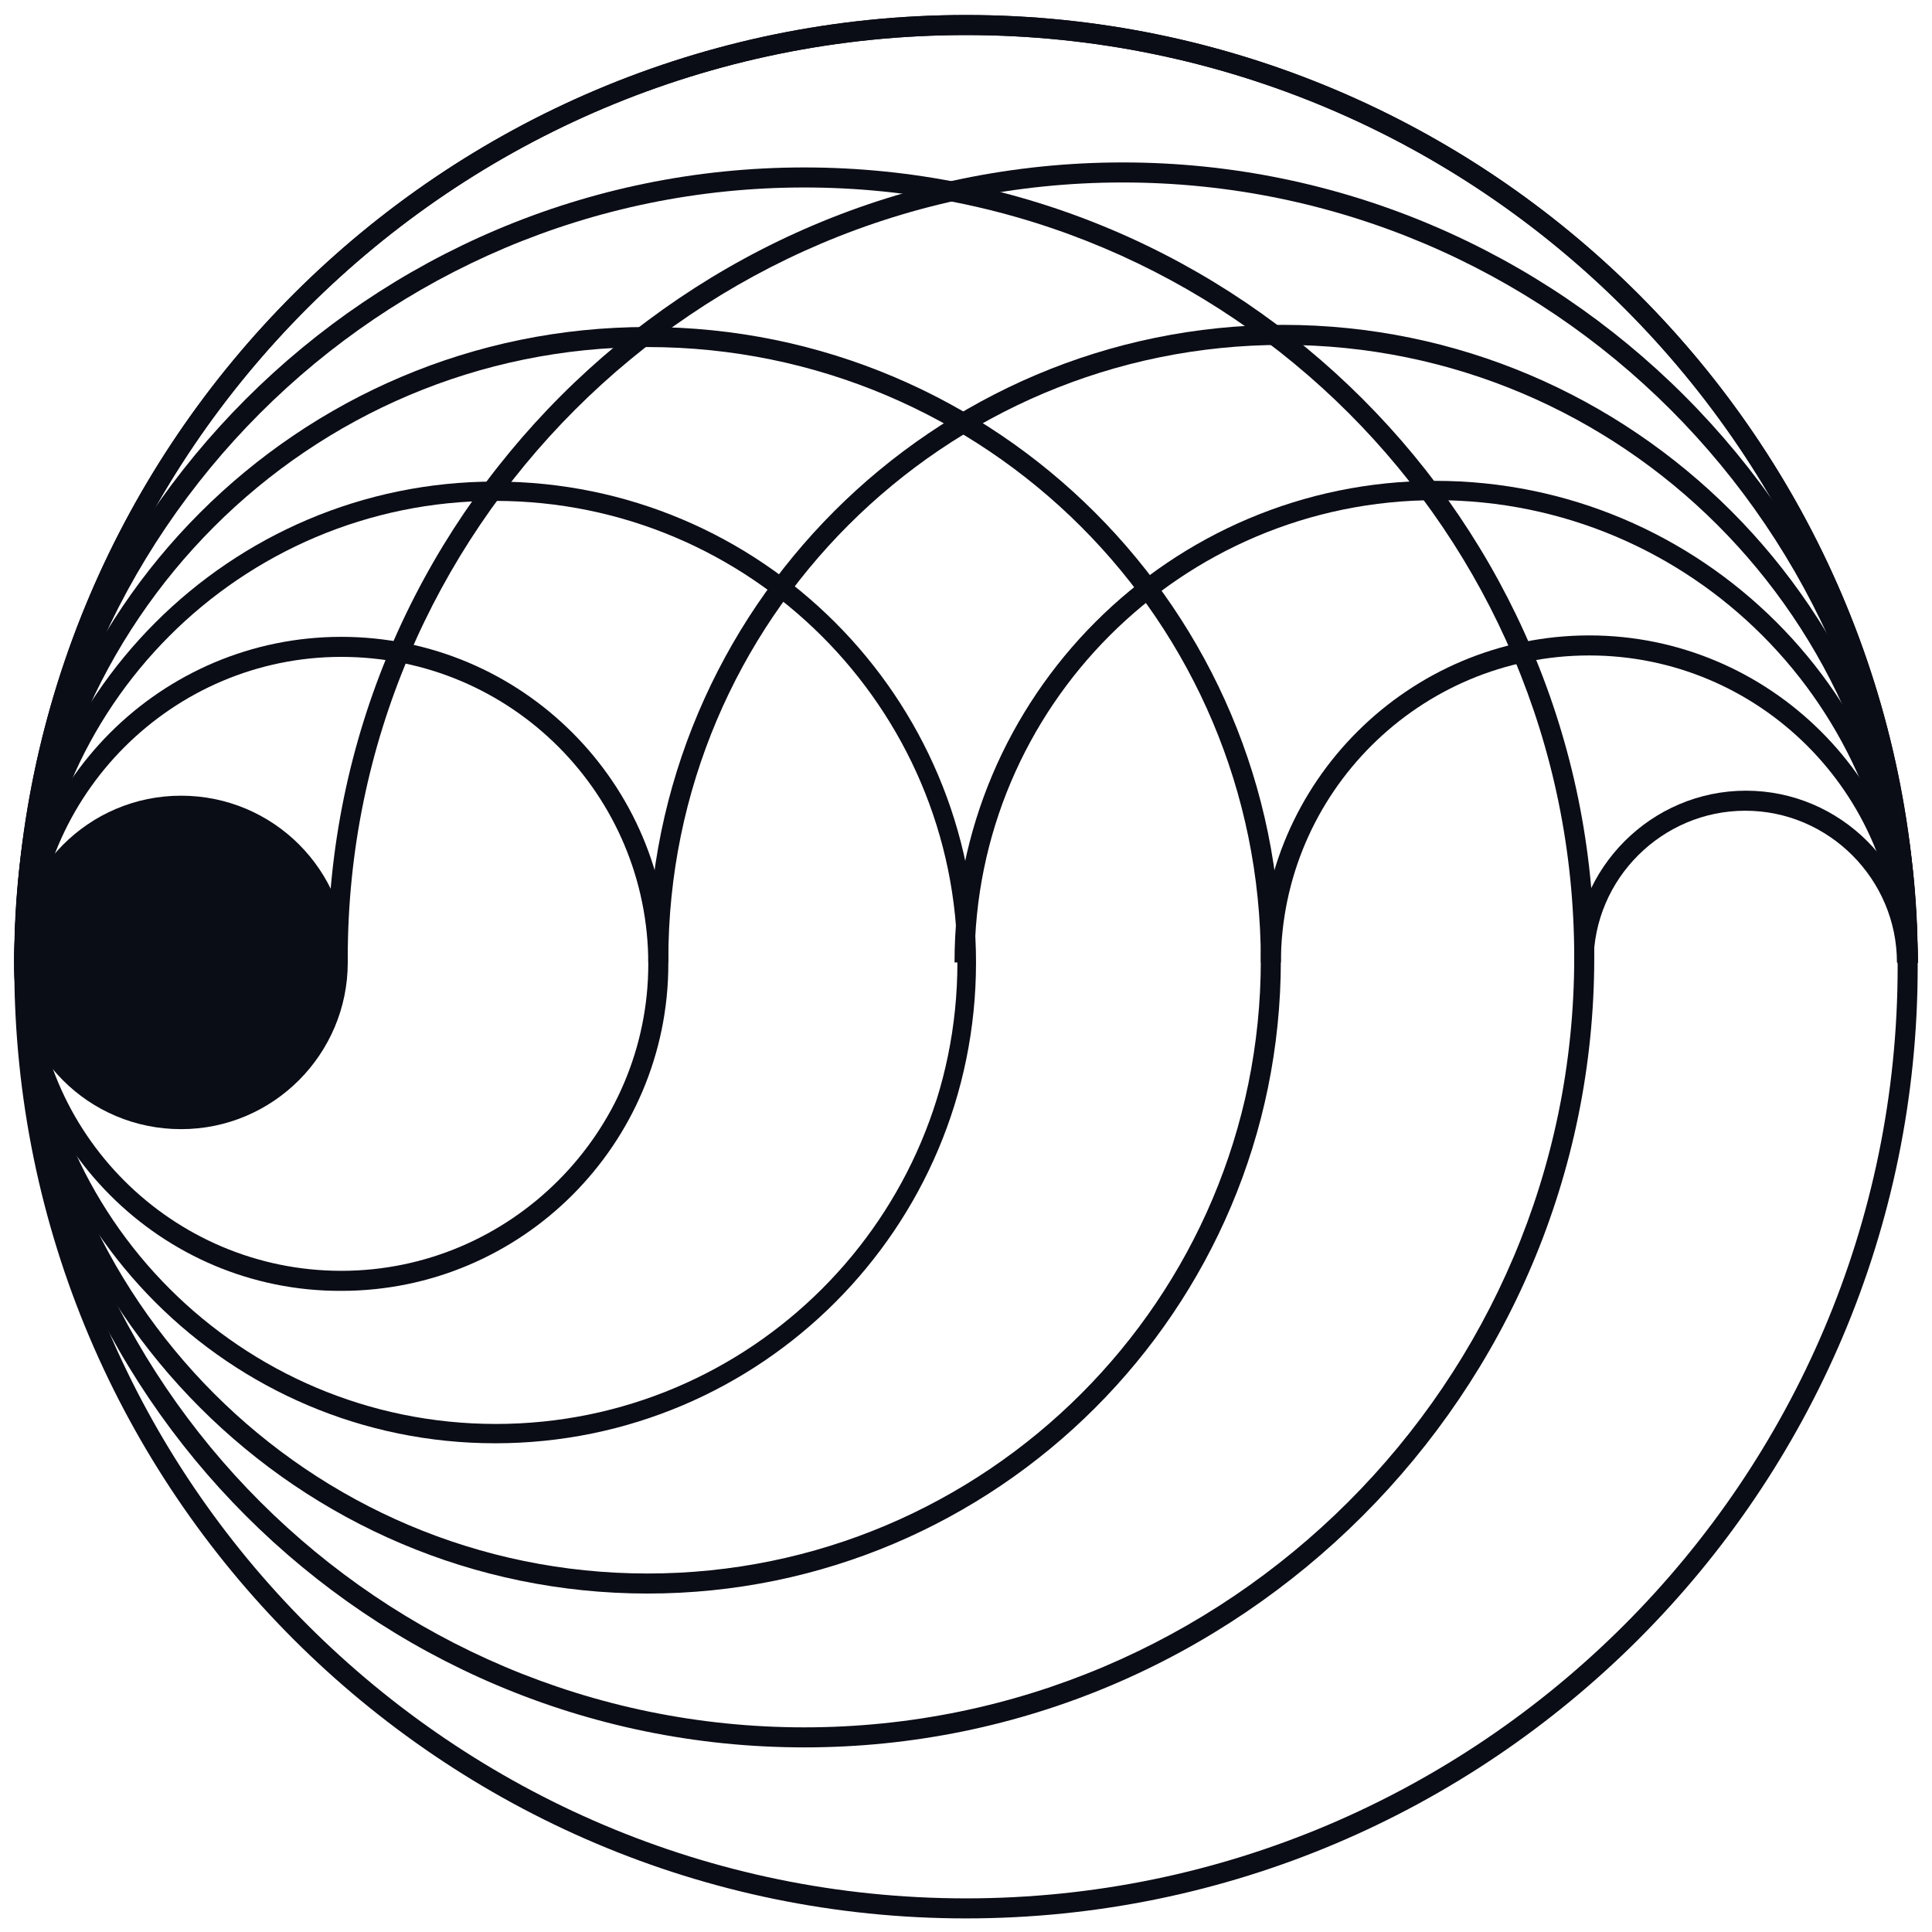
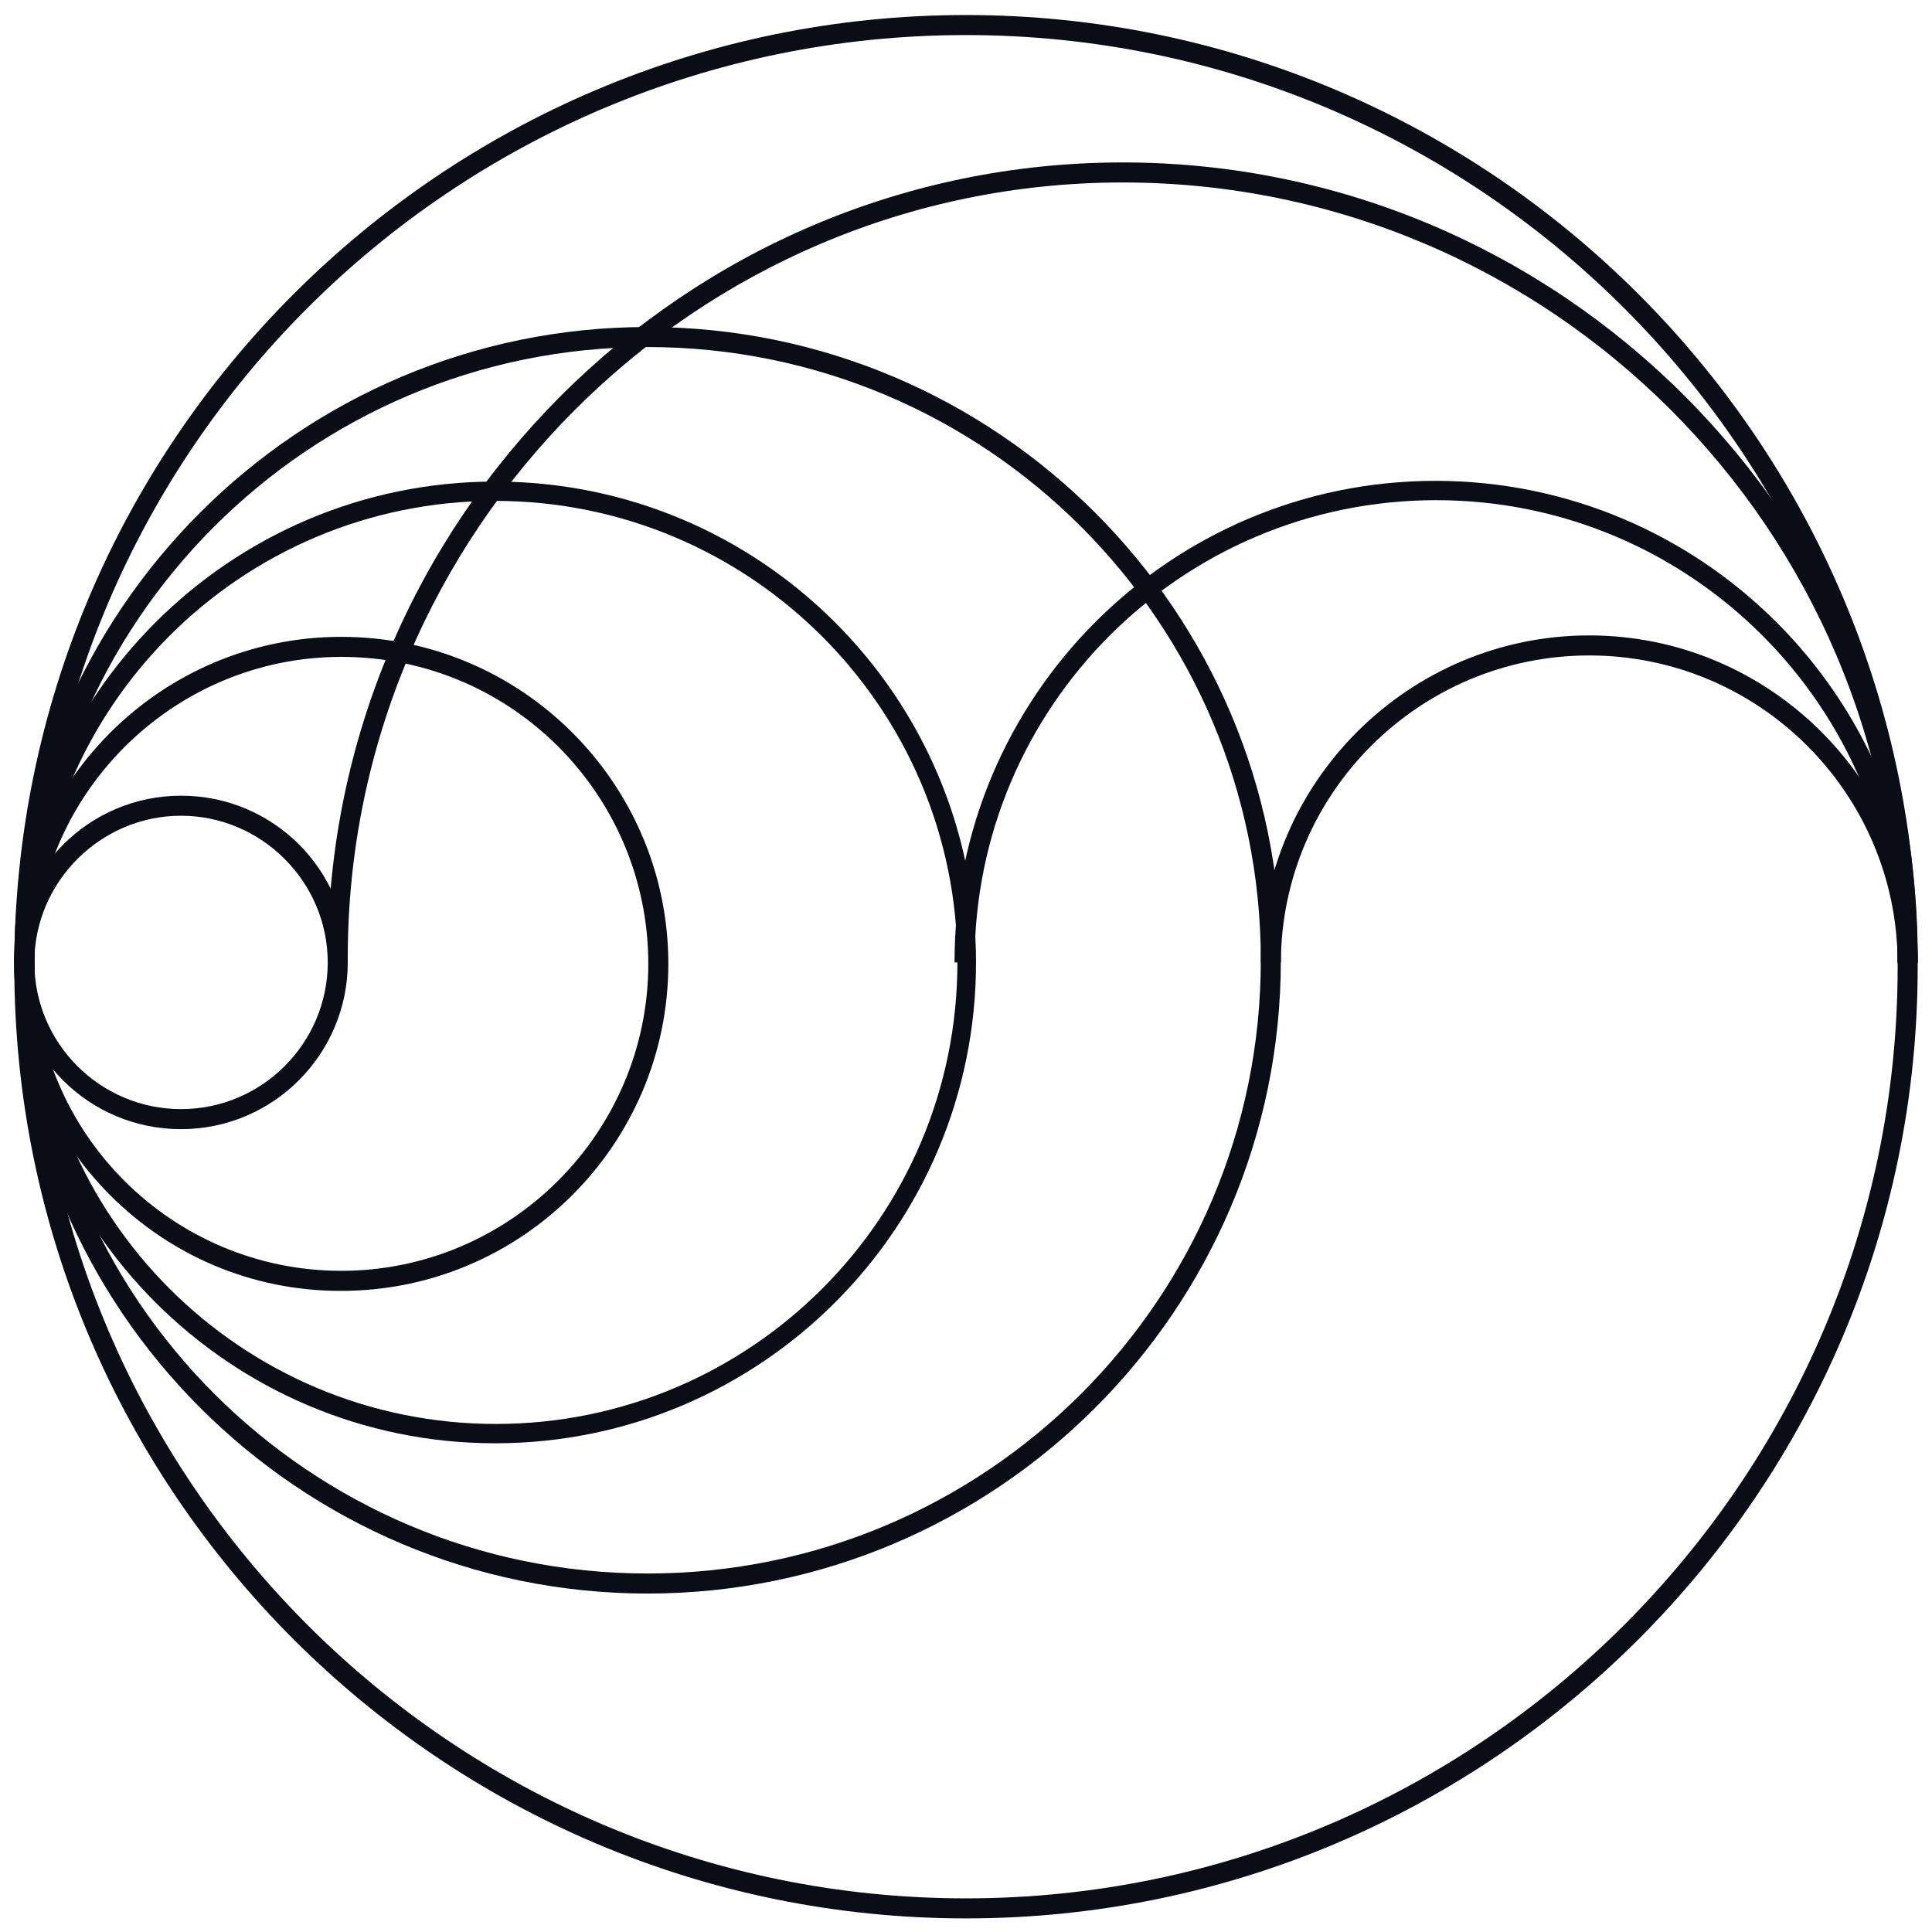
<svg xmlns="http://www.w3.org/2000/svg" id="Слой_1" x="0px" y="0px" width="270px" height="270px" viewBox="0 0 270 270" style="enable-background:new 0 0 270 270;" xml:space="preserve">
  <g id="ИнтегральноеНЛП">
    <g>
      <g>
        <path style="fill:#0A0C16;" d="M2,135.1c0-73.3,59.7-133,133-133s133,59.7,133,133s-59.7,133-133,133S2,208.4,2,135.1z M4.8,135.1c0,71.8,58.5,130.2,130.2,130.2s130.2-58.5,130.2-130.2S206.8,4.9,135,4.9S4.8,63.2,4.8,135.1z" />
      </g>
      <g>
-         <path style="fill:#0A0C16;" d="M2,133.8C2,72.9,51.5,23.4,112.4,23.4s110.4,49.5,110.4,110.4s-49.5,110.4-110.4,110.4 S2,194.7,2,133.8z M4.8,133.8c0,59.4,48.3,107.6,107.6,107.6S220,193.2,220,133.8S171.8,26.2,112.4,26.2S4.8,74.5,4.8,133.8z" />
-       </g>
+         </g>
      <g>
        <path style="fill:#0A0C16;" d="M2,134.2c0-48.8,39.7-88.5,88.5-88.5S179,85.4,179,134.2s-39.7,88.5-88.5,88.5S2,182.9,2,134.2z M4.8,134.2c0,47.2,38.4,85.7,85.7,85.7s85.7-38.4,85.7-85.7s-38.4-85.7-85.7-85.7S4.8,86.9,4.8,134.2z" />
      </g>
      <g>
        <path style="fill:#0A0C16;" d="M2,134.5c0-37,30.1-67.2,67.2-67.2s67.2,30.1,67.2,67.2s-30.1,67.2-67.2,67.2S2,171.5,2,134.5z M4.8,134.5c0,35.6,28.9,64.5,64.5,64.5s64.5-28.9,64.5-64.5S104.8,70,69.2,70S4.8,98.9,4.8,134.5z" />
      </g>
      <g>
        <path style="fill:#0A0C16;" d="M2,134.7C2,109.5,22.5,89,47.7,89s45.7,20.5,45.7,45.7s-20.5,45.7-45.7,45.7 C22.5,180.5,2,159.9,2,134.7z M4.8,134.7c0,23.7,19.3,42.9,42.9,42.9s42.9-19.3,42.9-42.9S71.5,91.8,47.7,91.8 C24.1,91.8,4.8,111.1,4.8,134.7z" />
      </g>
      <g>
        <path style="fill:#0A0C16;" d="M2,134.5c0-12.8,10.4-23.3,23.3-23.3s23.3,10.4,23.3,23.3c0,12.8-10.4,23.3-23.3,23.3 S2,147.4,2,134.5z M4.8,134.5c0,11.3,9.2,20.5,20.5,20.5s20.5-9.2,20.5-20.5S36.5,114,25.3,114S4.8,123.2,4.8,134.5z" />
      </g>
    </g>
    <g>
-       <path style="fill:#0A0C16;" d="M265.2,134.5C265,63,206.6,4.9,135,4.9S5,63,4.8,134.5H2C2.3,61.5,61.9,2.1,135,2.1 s132.7,59.4,133,132.4H265.2z" />
      <path style="fill:#0A0C16;" d="M265.2,134.5c0-0.3,0-0.5,0-0.7c0-59.8-48.6-108.3-108.3-108.3S48.6,74.1,48.6,133.8 c0,0.3,0,0.5,0,0.7h-2.8c0-0.3,0-0.5,0-0.7c0-61.2,49.9-111.1,111.1-111.1S268,72.6,268,133.8c0,0.3,0,0.5,0,0.7H265.2z" />
-       <path style="fill:#0A0C16;" d="M265.2,134.5c0-0.1,0-0.3,0-0.4c0-47.4-38.5-85.9-85.9-85.9s-85.9,38.5-85.9,85.9 c0,0.1,0,0.3,0,0.4h-2.8c0-0.1,0-0.3,0-0.4c0-48.9,39.8-88.7,88.7-88.7S268,85.3,268,134.2c0,0.1,0,0.3,0,0.4H265.2z" />
      <path style="fill:#0A0C16;" d="M265.2,134.5C265.2,134.5,265.2,134.5,265.2,134.5c0-35.7-28.9-64.6-64.5-64.6 s-64.5,28.9-64.5,64.5v0.1h-2.8v-0.1c0-37,30.1-67.2,67.2-67.2S268,97.3,268,134.5v0.1H265.2z" />
      <path style="fill:#0A0C16;" d="M265.2,134.5c-0.1-23.7-19.4-42.9-43.1-42.9s-43,19.2-43.1,42.9h-2.8c0.1-25.2,20.7-45.7,45.9-45.7 s45.8,20.5,45.9,45.7H265.2z" />
-       <path style="fill:#0A0C16;" d="M265.1,134.5c0-11.6-9.5-21.2-21.2-21.2c-11.6,0-21.2,9.5-21.2,21.2H220c0-13.2,10.8-24,24-24 c13.2,0,24,10.8,24,24H265.1z" />
    </g>
-     <circle style="fill:#0A0C16;" cx="25.5" cy="135" r="21.6" />
  </g>
</svg>